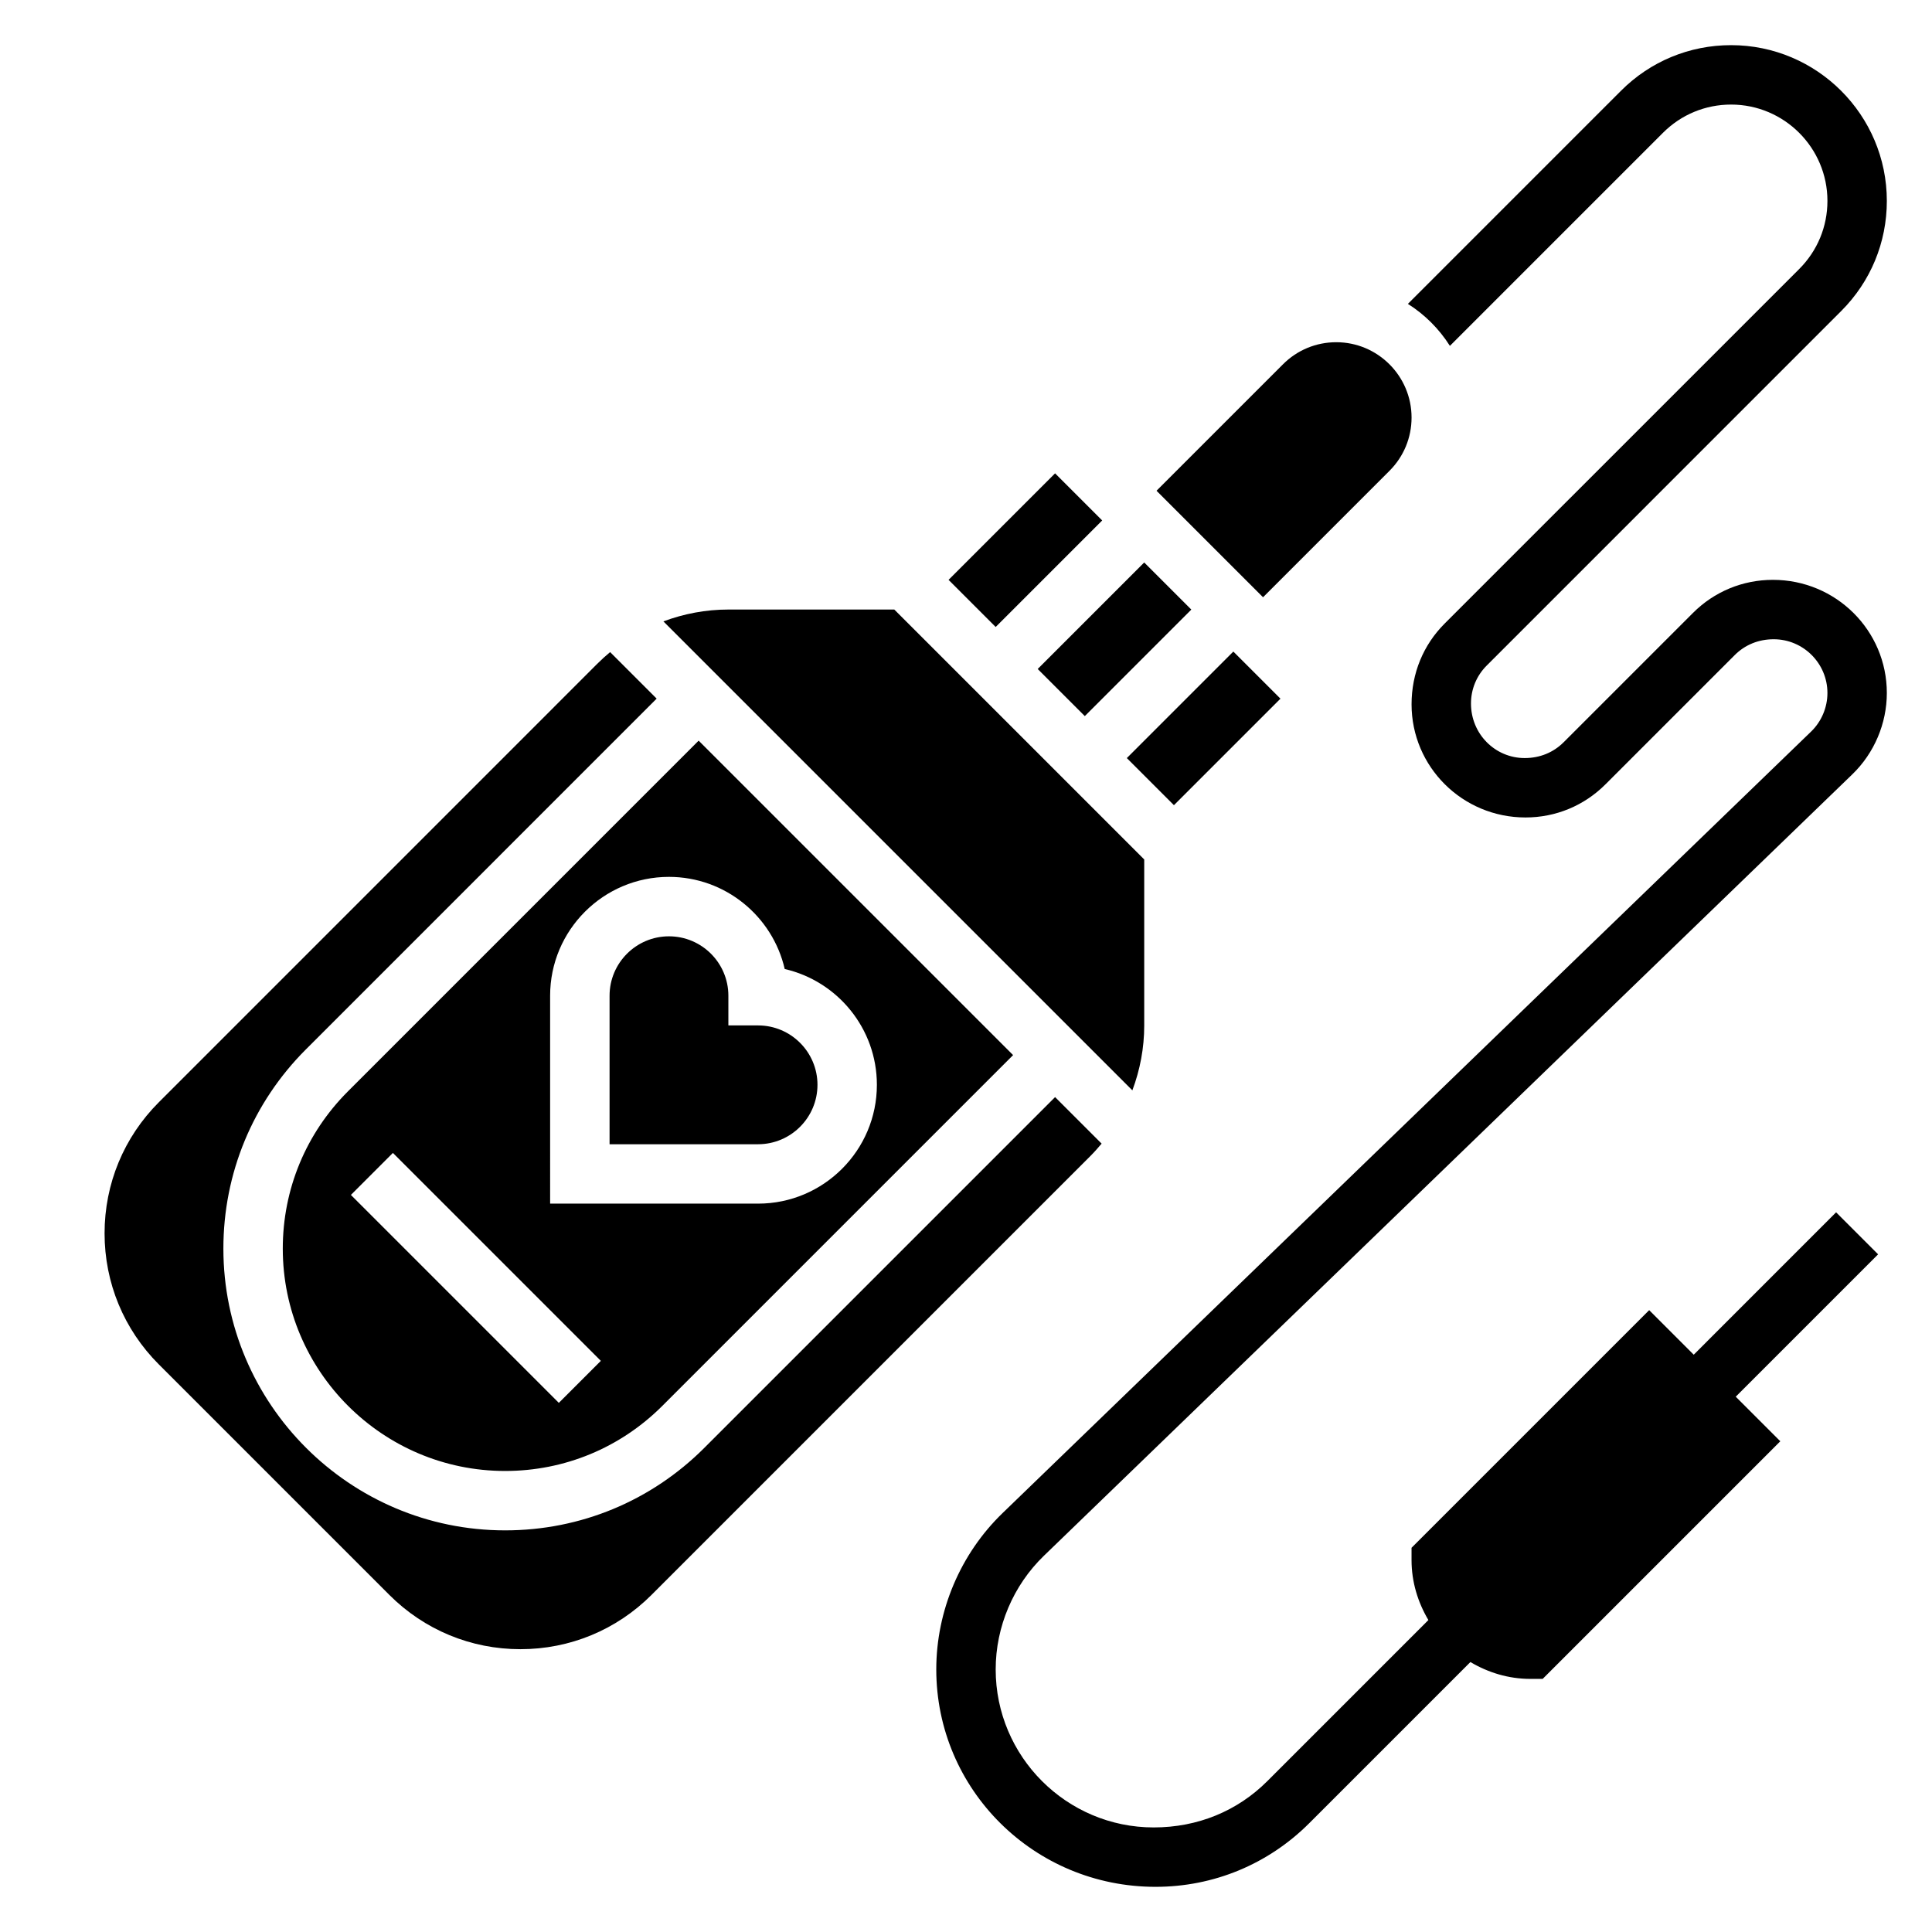
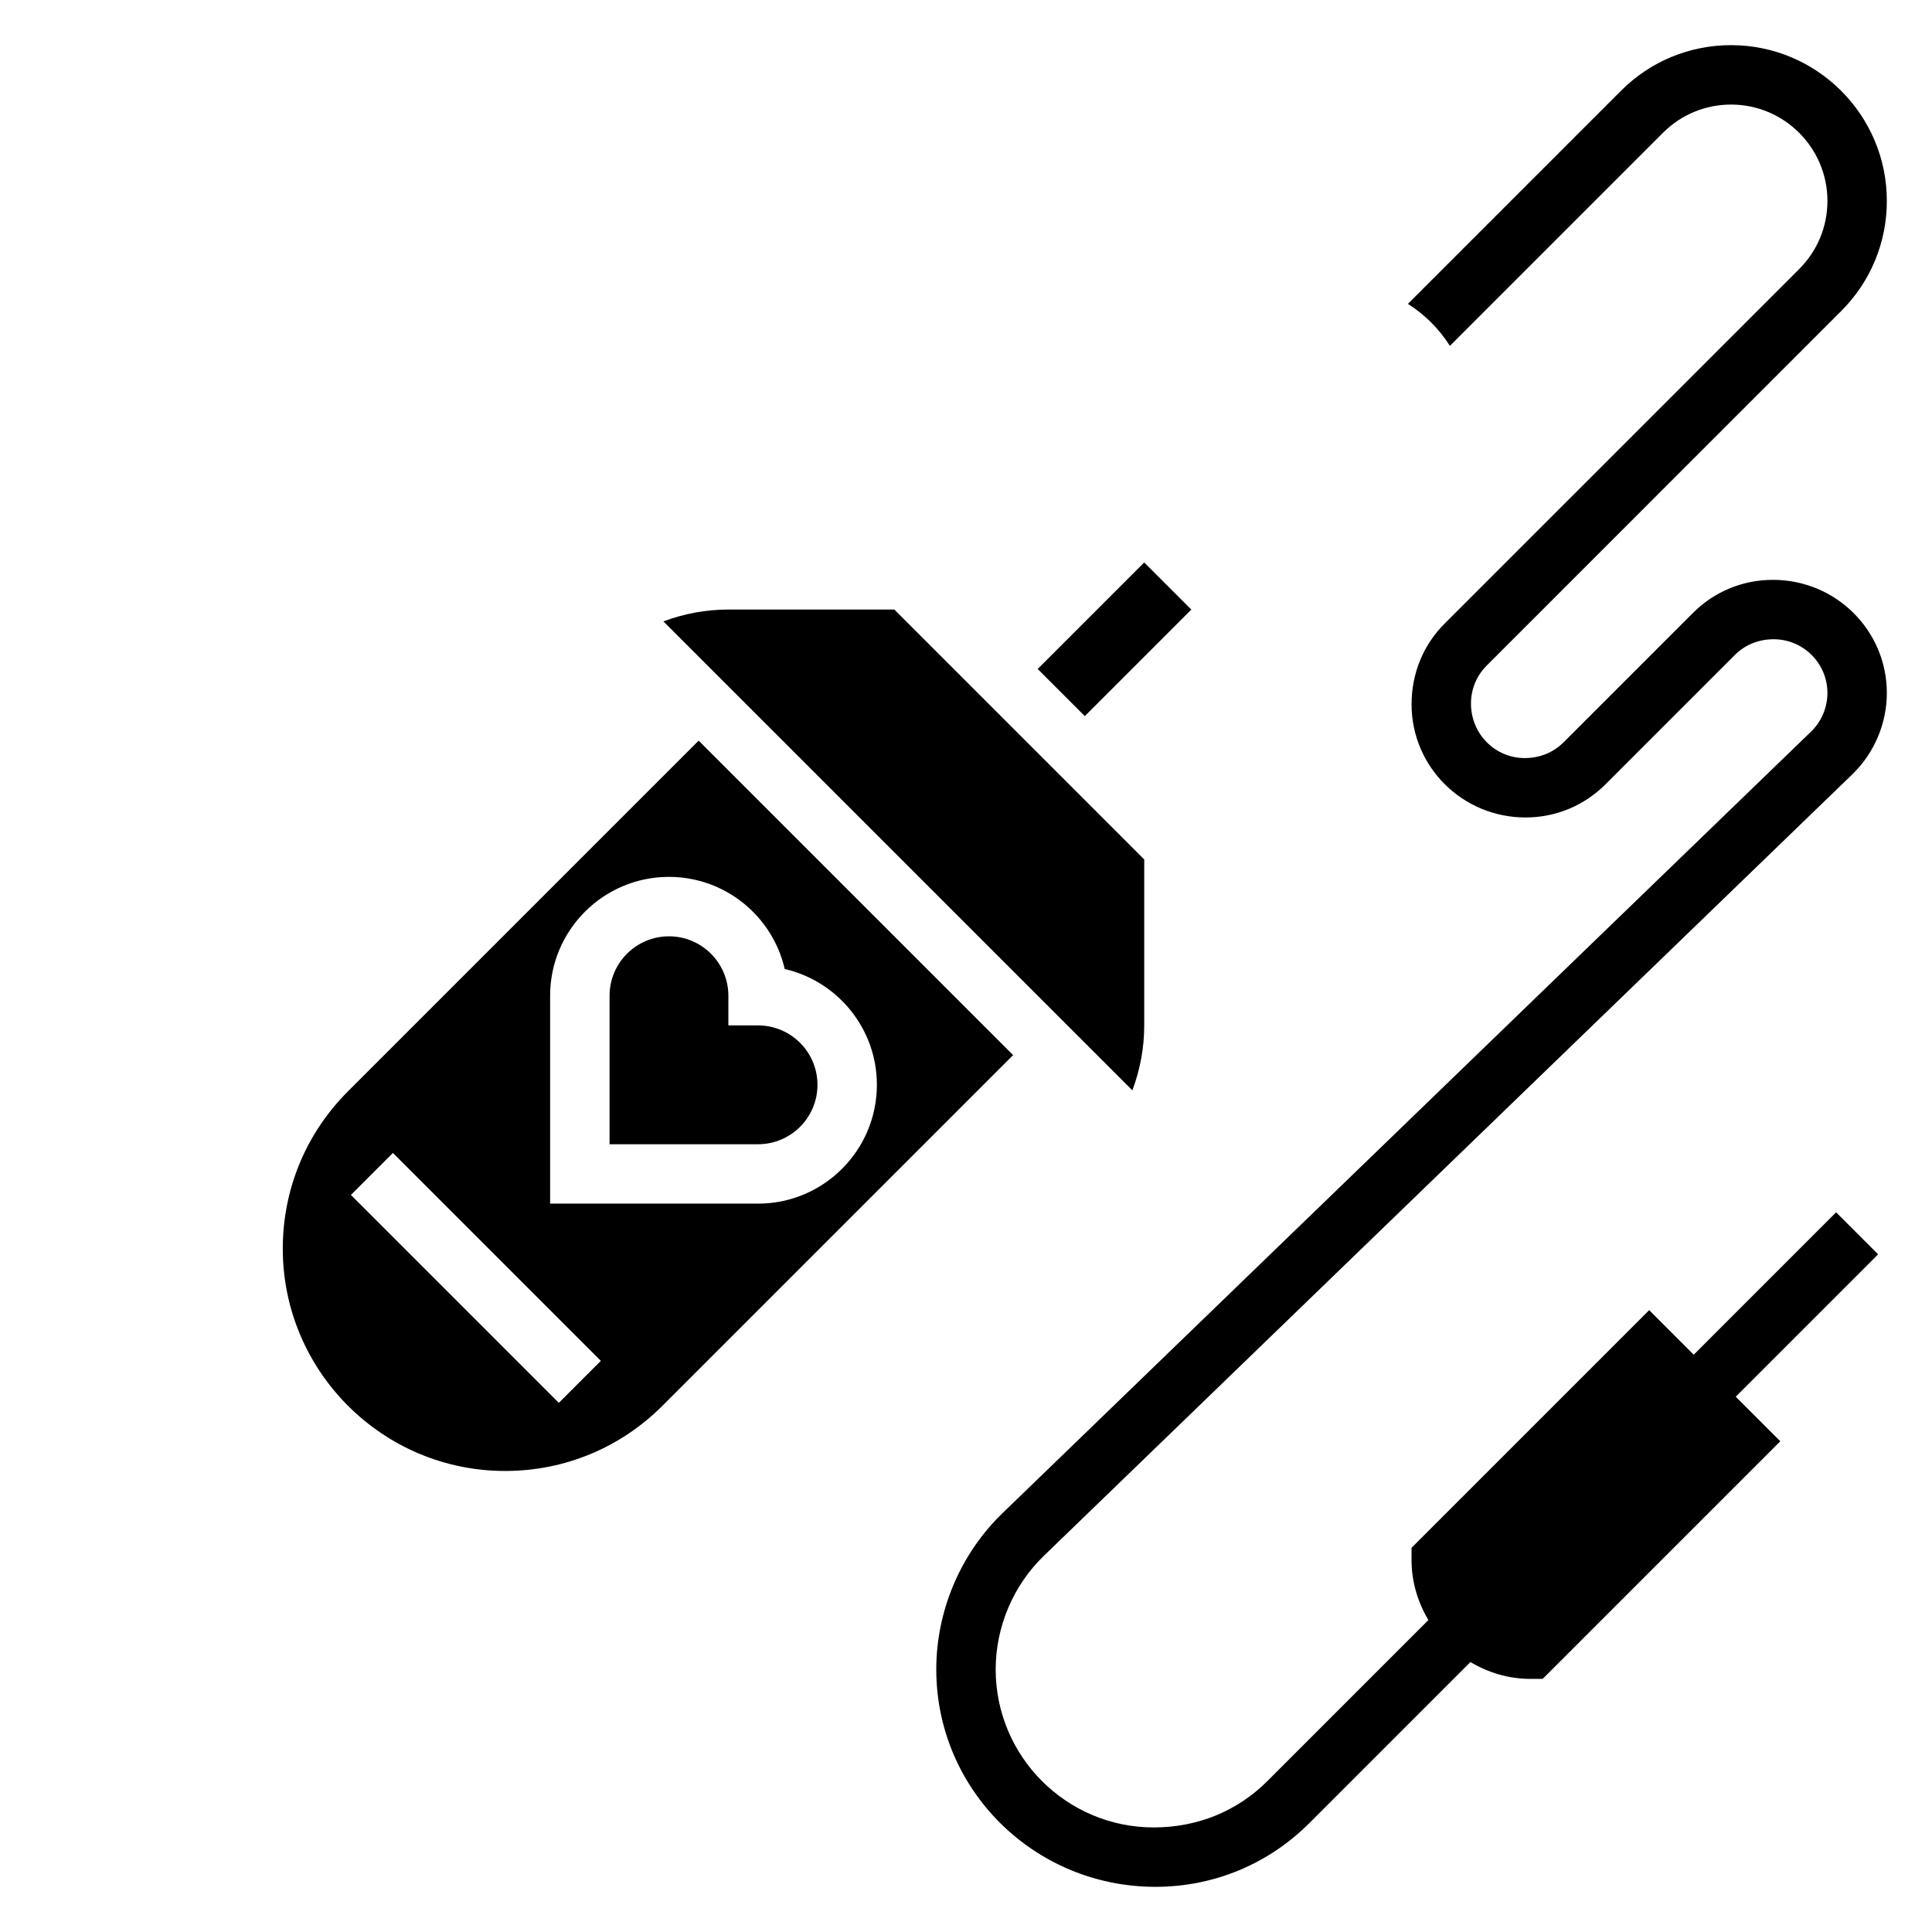
<svg xmlns="http://www.w3.org/2000/svg" fill="#000000" width="800px" height="800px" version="1.1" viewBox="144 144 512 512">
  <g>
    <path d="m634.89 349.2c5.812-5.621 9.141-13.477 9.141-21.551 0-16.531-13.445-29.984-30.195-29.984-8.016 0-15.539 3.117-21.199 8.785l-34.273 34.273c-2.703 2.691-6.277 4.172-10.301 4.172-7.848 0-14.238-6.391-14.238-14.453 0-3.801 1.48-7.383 4.172-10.066l93.945-93.953c7.801-7.801 12.09-18.164 12.09-29.184 0-22.758-18.516-41.273-41.273-41.273-11.02 0-21.387 4.289-29.18 12.09l-56.473 56.473c4.496 2.844 8.289 6.637 11.133 11.133l56.473-56.473c4.824-4.824 11.23-7.477 18.047-7.477 14.074 0 25.531 11.453 25.531 25.527 0 6.816-2.652 13.227-7.477 18.051l-93.949 93.945c-5.668 5.66-8.785 13.191-8.785 21.418 0 16.531 13.445 29.984 30.195 29.984 8.016 0 15.539-3.117 21.199-8.785l34.273-34.273c2.703-2.691 6.277-4.172 10.301-4.172 7.848 0 14.242 6.391 14.242 14.242 0 3.84-1.582 7.574-4.336 10.234l-214.26 207.1c-11.168 10.793-17.57 25.898-17.57 41.43 0 31.773 25.844 57.617 58.113 57.617 15.391 0 29.859-5.992 40.746-16.879l42.691-42.691c4.68 2.773 10.066 4.465 15.891 4.465h3.258l62.977-62.977-11.809-11.809 37.73-37.73-11.133-11.133-37.727 37.734-11.809-11.809-62.977 62.977v3.258c0 5.824 1.691 11.211 4.465 15.895l-42.691 42.691c-7.91 7.91-18.426 12.266-30.109 12.266-23.09 0-41.871-18.785-41.871-41.875 0-11.289 4.652-22.262 12.77-30.109z" />
-     <path d="m395.38 297.67 28.227-28.227 12.484 12.484-28.227 28.227z" />
    <path d="m447.23 415.74v-43.973l-66.234-66.234h-43.973c-5.984 0-11.777 1.109-17.215 3.141l124.28 124.28c2.035-5.434 3.144-11.227 3.144-17.211z" />
-     <path d="m512.23 268.77c3.769-3.773 5.848-8.785 5.848-14.117 0-11.004-8.957-19.961-19.961-19.961-5.328 0-10.344 2.078-14.113 5.848l-33.516 33.512 28.23 28.227z" />
-     <path d="m442.62 344.9 28.227-28.227 12.484 12.484-28.227 28.227z" />
    <path d="m419 321.29 28.227-28.227 12.484 12.484-28.227 28.227z" />
    <path d="m218.94 474.9c0 32.484 26.434 58.922 58.922 58.922 15.742 0 30.535-6.133 41.668-17.254l92.953-92.957-83.336-83.332-92.949 92.953c-11.125 11.133-17.258 25.922-17.258 41.668zm70.848-67.031c0-17.367 14.121-31.488 31.488-31.488 14.934 0 27.465 10.445 30.684 24.418 13.977 3.219 24.422 15.754 24.422 30.688 0 17.367-14.121 31.488-31.488 31.488h-55.105zm-41.664 41.668 55.105 55.105-11.133 11.133-55.105-55.105z" />
-     <path d="m435.94 447.07-12.328-12.328-92.953 92.953c-14.098 14.098-32.848 21.867-52.797 21.867-41.168 0-74.664-33.496-74.664-74.664 0-19.949 7.769-38.699 21.867-52.797l92.953-92.957-12.328-12.328c-1.18 0.977-2.32 2.008-3.418 3.102l-116.17 116.18c-9.281 9.277-14.391 21.621-14.391 34.746 0 13.121 5.109 25.465 14.391 34.746l61.07 61.07c9.281 9.281 21.625 14.391 34.746 14.391 13.121 0 25.465-5.109 34.746-14.391l116.18-116.18c1.094-1.094 2.117-2.242 3.102-3.414z" />
    <path d="m360.64 431.49c0-8.684-7.062-15.742-15.742-15.742h-7.871v-7.871c0-8.684-7.062-15.742-15.742-15.742-8.684 0-15.742 7.062-15.742 15.742v39.359h39.359c8.68-0.004 15.738-7.066 15.738-15.746z" />
  </g>
</svg>